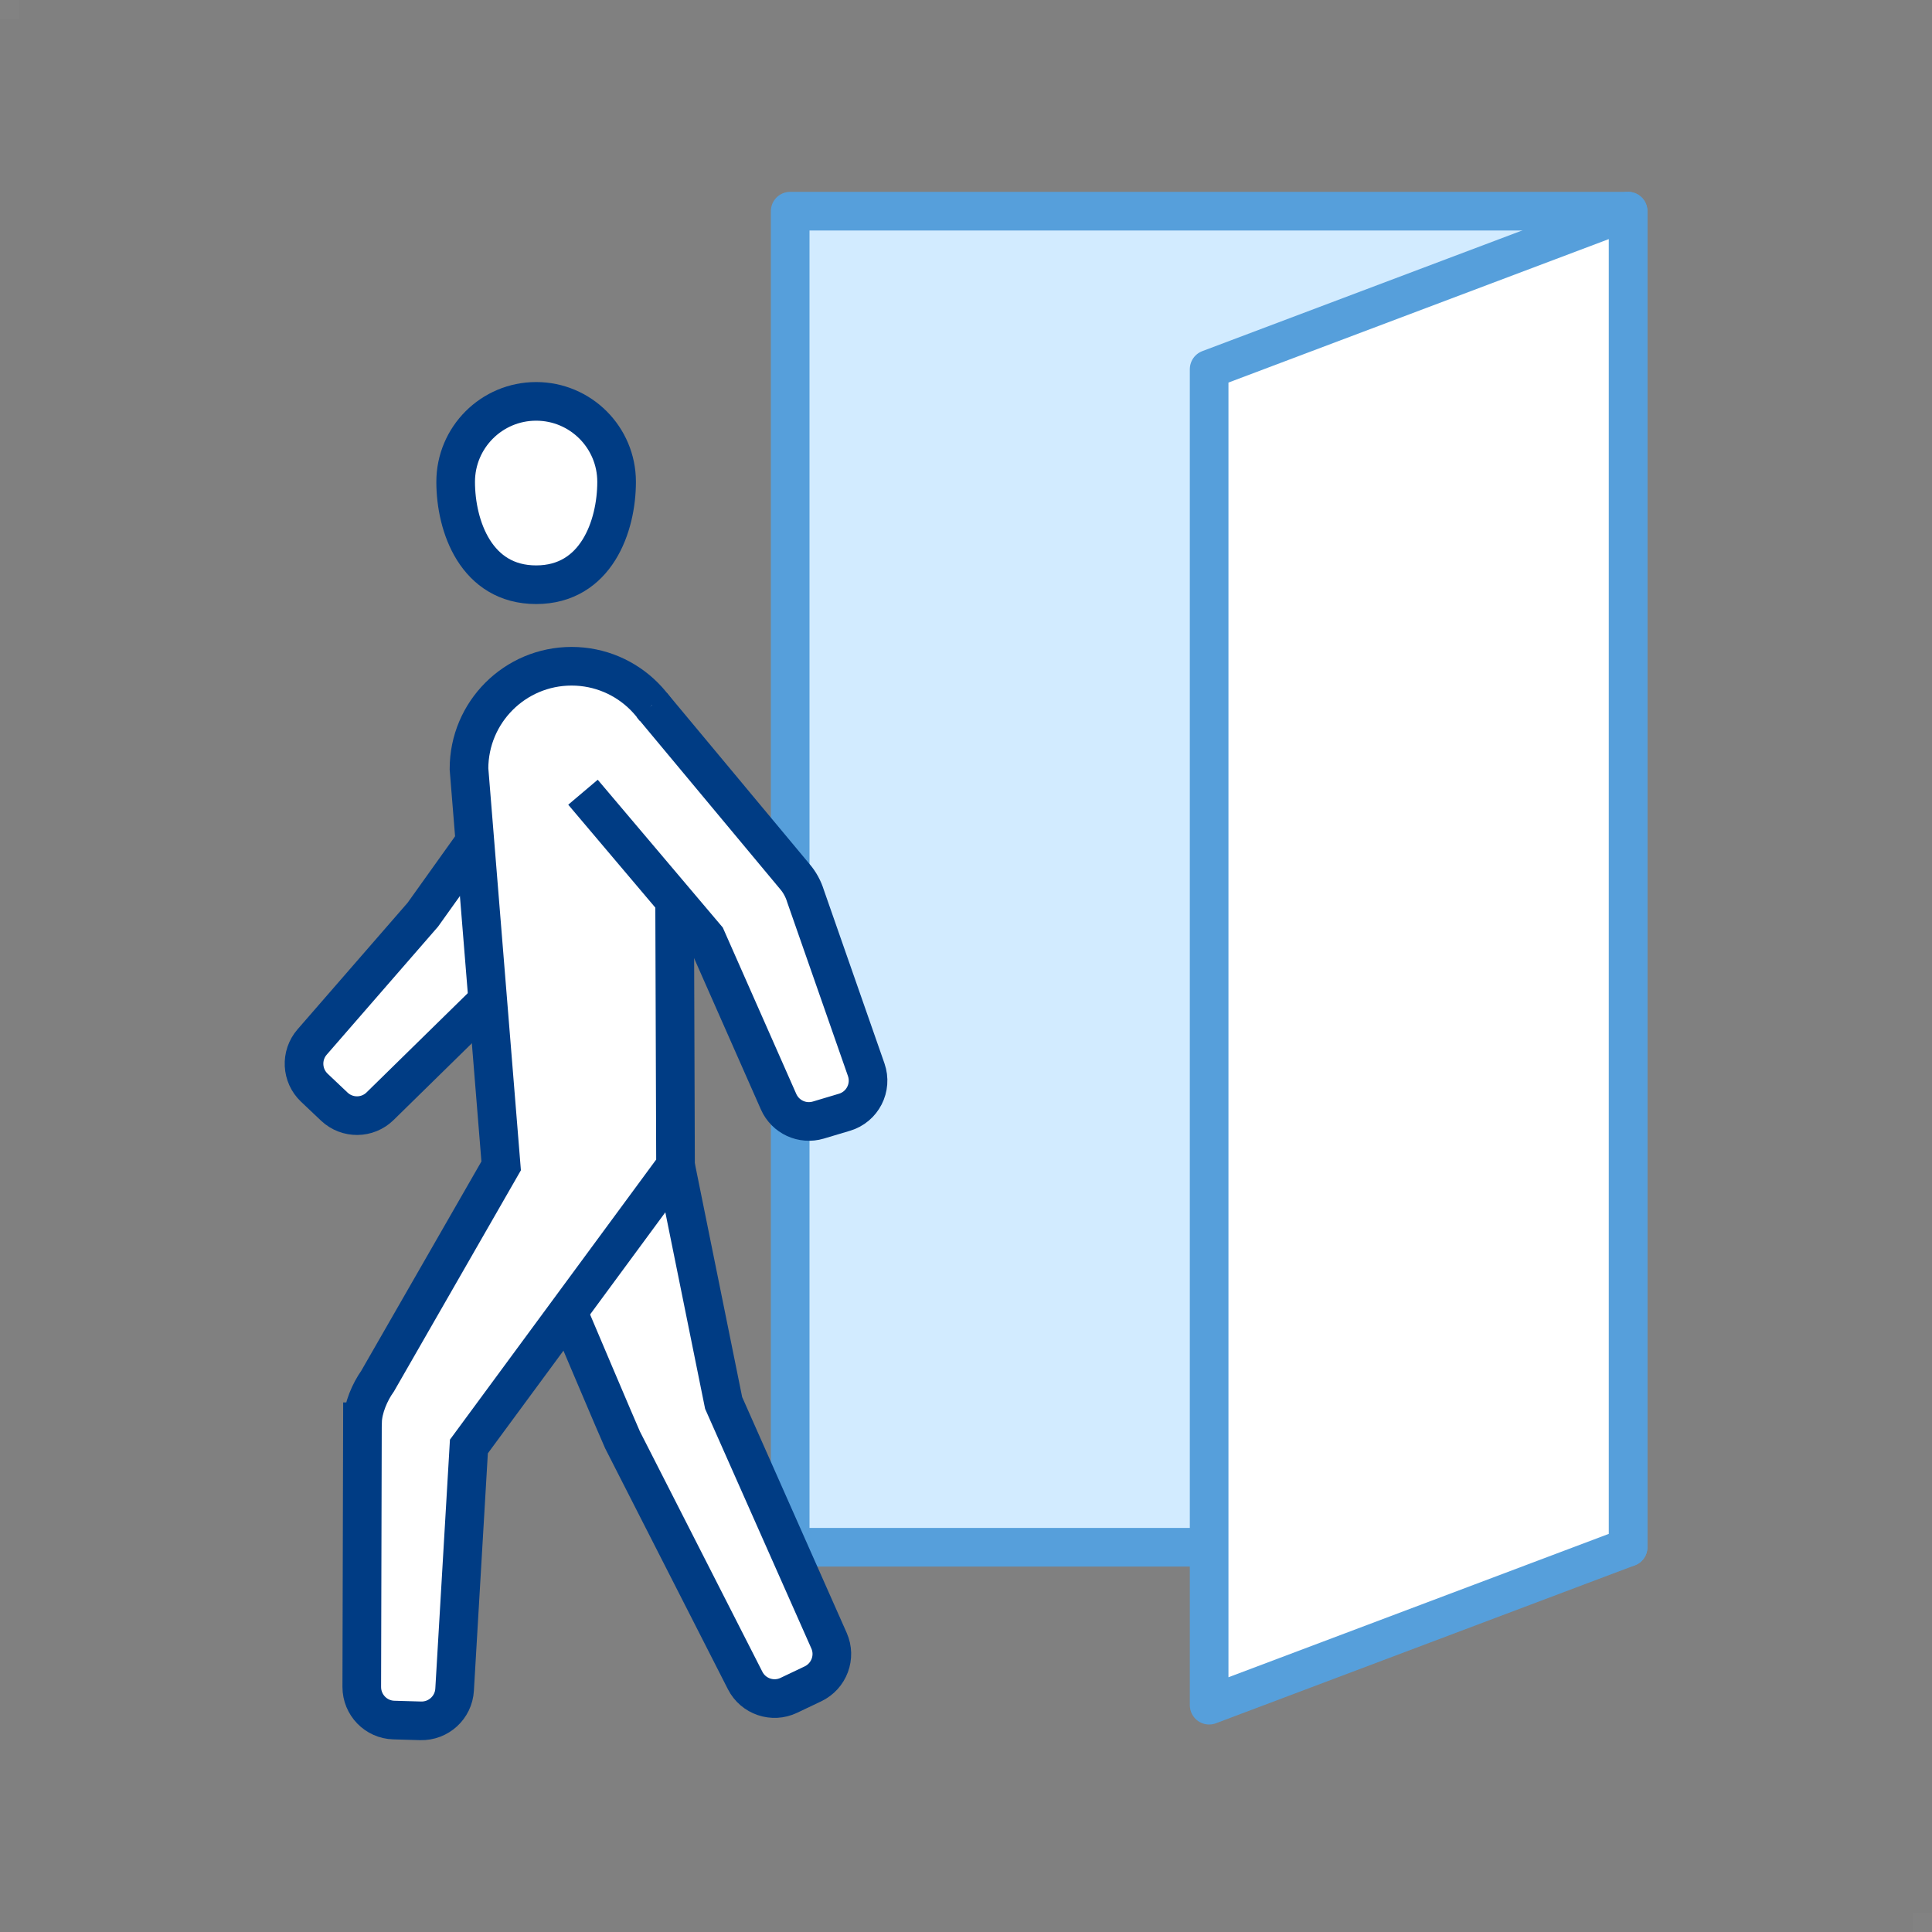
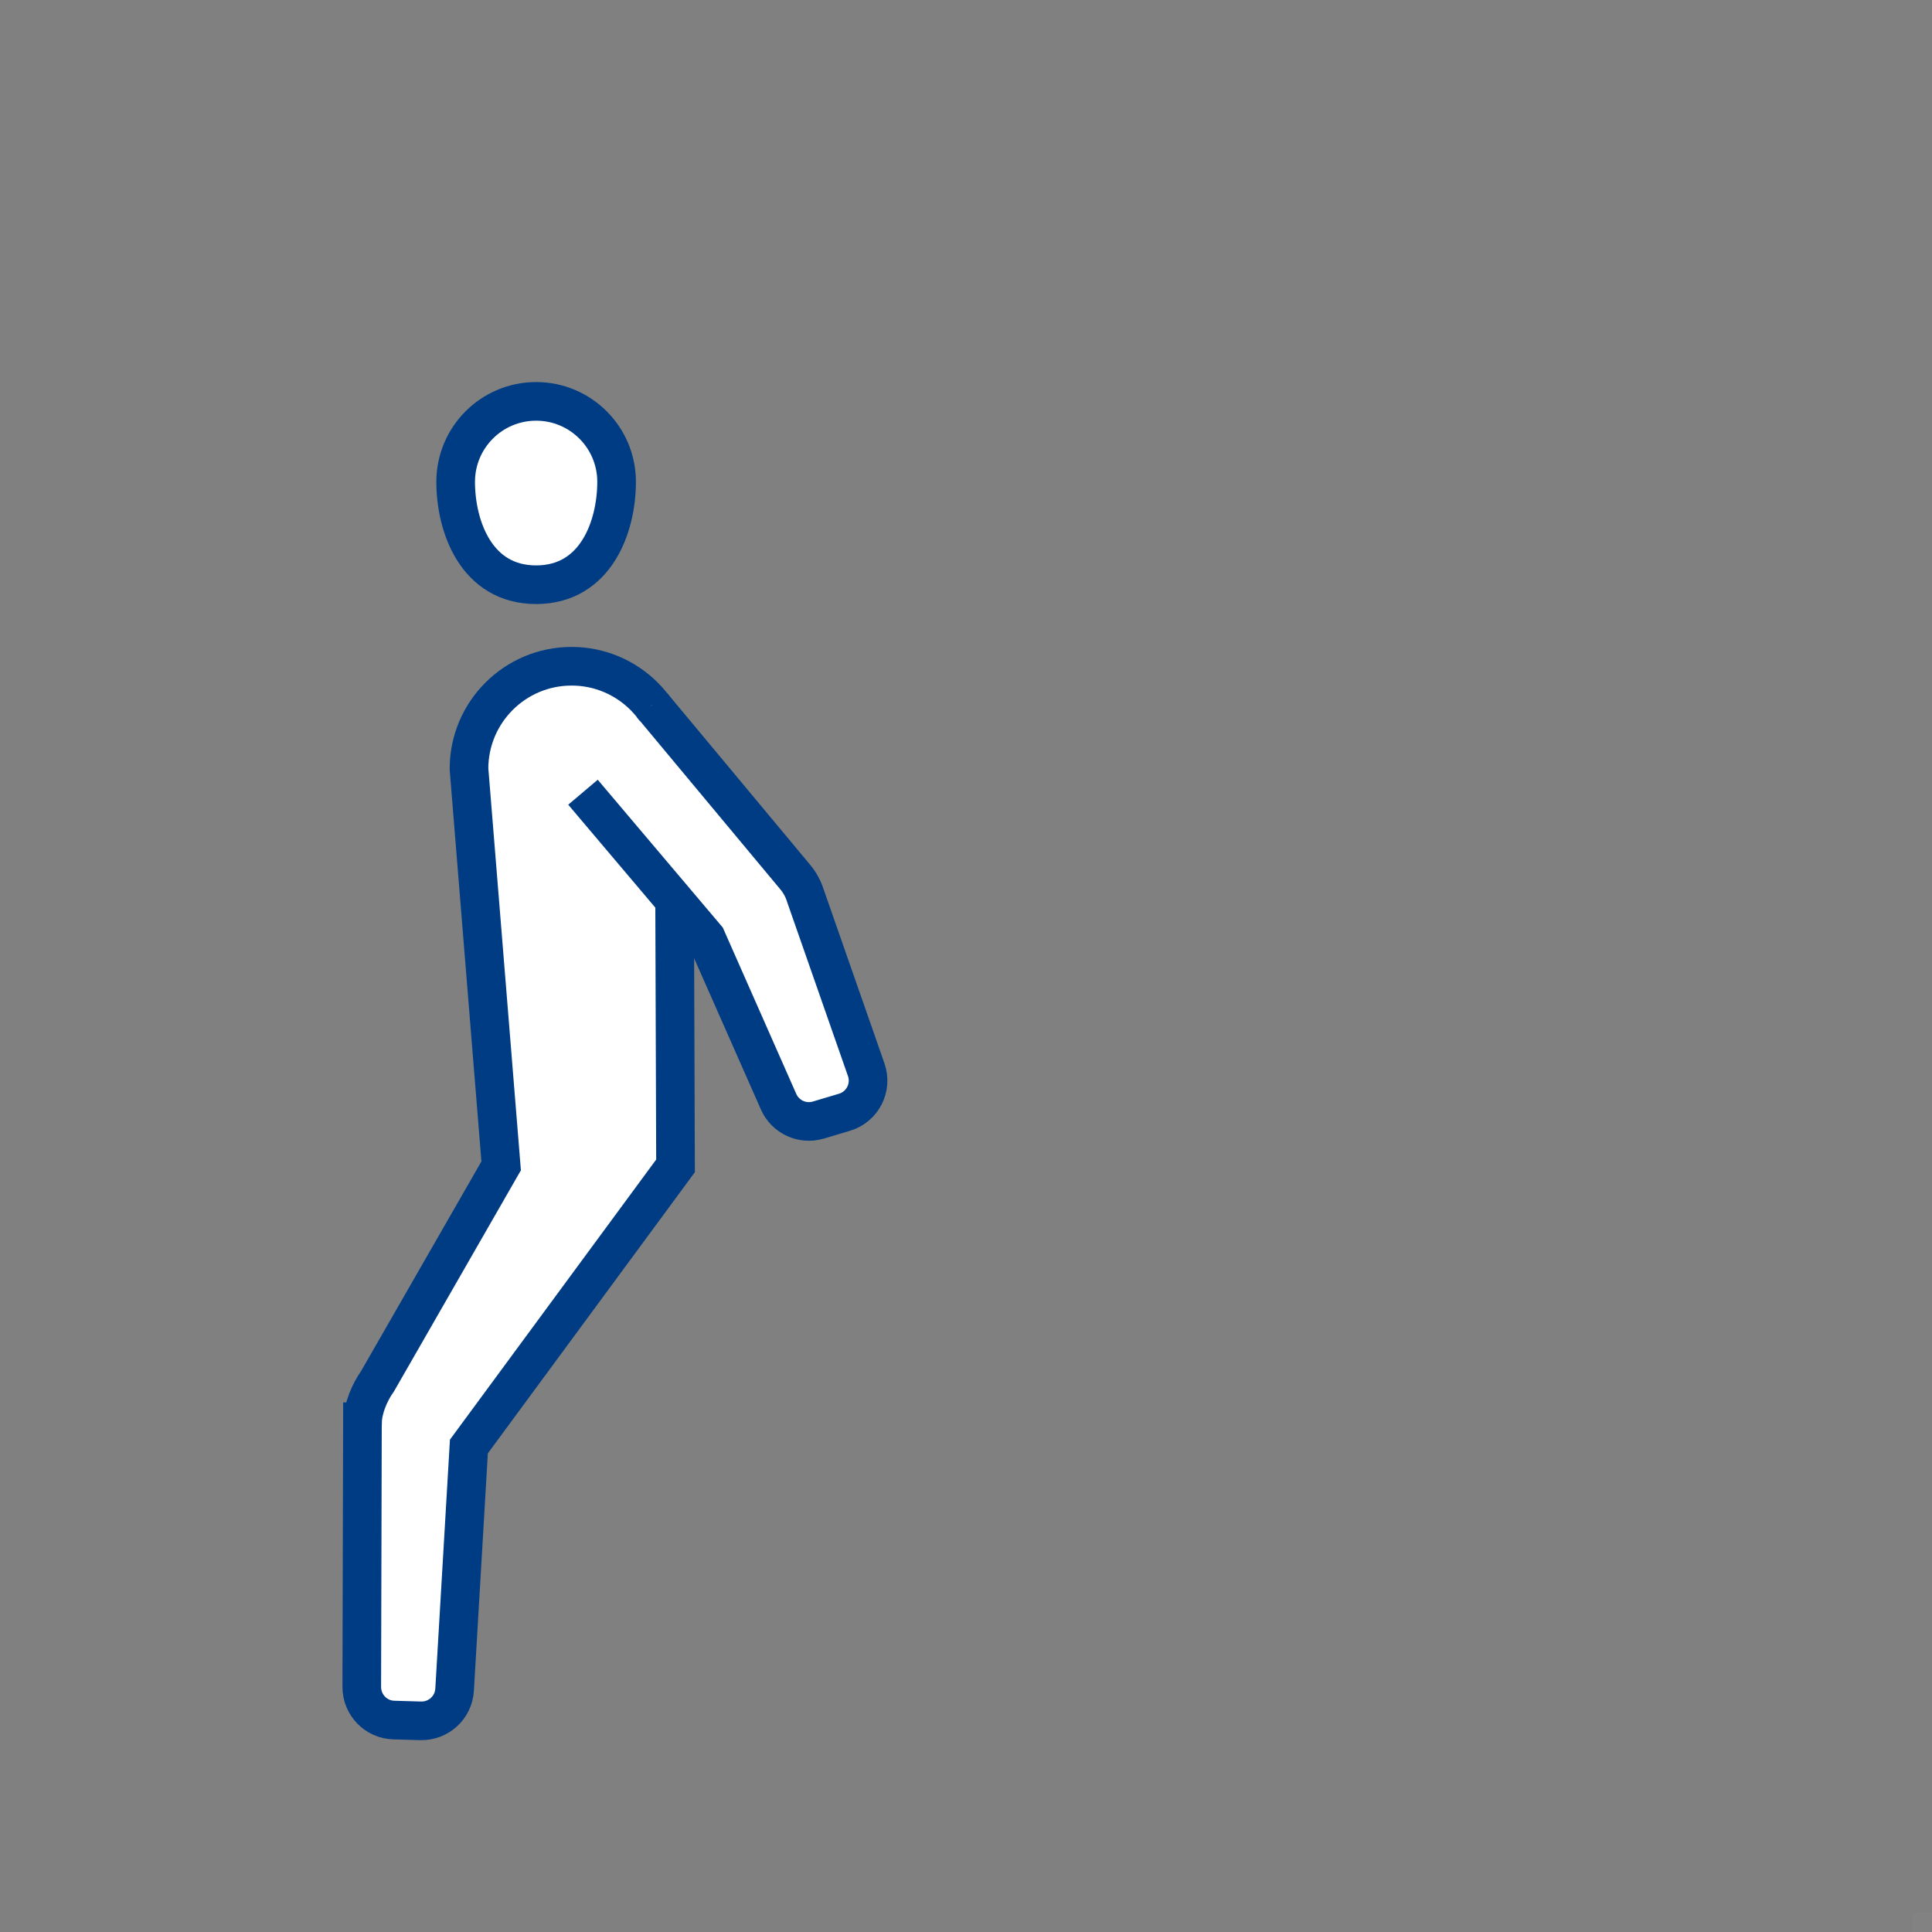
<svg xmlns="http://www.w3.org/2000/svg" id="_レイヤー_2" data-name="レイヤー 2" viewBox="0 0 200 200">
  <rect x="0" y="0" width="200" height="200" fill="#808080" stroke="none" />
  <defs>
    <style>
      .cls-1 {
        stroke-miterlimit: 10;
      }

      .cls-1, .cls-2, .cls-3, .cls-4 {
        stroke-width: 4px;
      }

      .cls-1, .cls-3 {
        stroke: #003c84;
      }

      .cls-1, .cls-3, .cls-4 {
        fill: #fff;
      }

      .cls-5 {
        fill: rgba(255, 255, 255, .02);
        stroke-width: 0px;
      }

      .cls-2 {
        fill: #d2ebff;
      }

      .cls-2, .cls-3, .cls-4 {
        stroke-linejoin: round;
      }

      .cls-2, .cls-4 {
        stroke: #569fdb;
      }
    </style>
  </defs>
  <g id="_レイヤー_1-2" data-name="レイヤー 1">
-     <rect class="cls-5" width="2" height="2" />
    <rect class="cls-5" x="198" y="198" width="2" height="2" />
    <g>
-       <rect class="cls-2" x="81.8" y="21.86" width="86.74" height="138.31" />
-       <polygon class="cls-4" points="168.54 160.17 125.17 176.52 125.17 38.22 168.54 21.86 168.54 160.17" />
-       <path class="cls-1" d="M53.6,80.93l-9.83,13.76-11.46,13.18c-1.2,1.38-1.1,3.47.23,4.73l2.07,1.96c1.34,1.26,3.43,1.24,4.74-.05l14.33-14.05" />
      <path class="cls-3" d="M47.17,49.88c0,4.6,2.12,10.65,8.33,10.65,6.21,0,8.33-6.05,8.33-10.65s-3.73-8.33-8.33-8.33-8.33,3.73-8.33,8.33Z" />
-       <path class="cls-1" d="M58.8,135.81s5.34,12.61,5.64,13.24l12.7,24.92c.84,1.65,2.85,2.33,4.52,1.53l2.5-1.19c1.67-.8,2.41-2.78,1.66-4.47l-10.91-24.61-4.97-24.55" />
      <path class="cls-1" d="M37.53,147.18c.04-1.43.76-3.09,1.56-4.21l12.79-22.28-3.33-41.1c0-5.87,4.76-10.62,10.62-10.62h0c5.87,0,10.62,4.76,10.62,10.62l.14,41.1-21.39,29.05-1.48,25.18c-.11,1.85-1.67,3.27-3.52,3.22l-2.77-.08c-1.85-.05-3.32-1.57-3.32-3.43l.07-27.45Z" />
      <path class="cls-1" d="M60.35,82.01l12.76,15.08,7.49,16.96c.7,1.58,2.46,2.39,4.11,1.9l2.71-.81c1.87-.56,2.89-2.56,2.25-4.4l-6.28-17.97c-.23-.75-.61-1.45-1.12-2.04l-14.78-17.74" />
    </g>
  </g>
</svg>